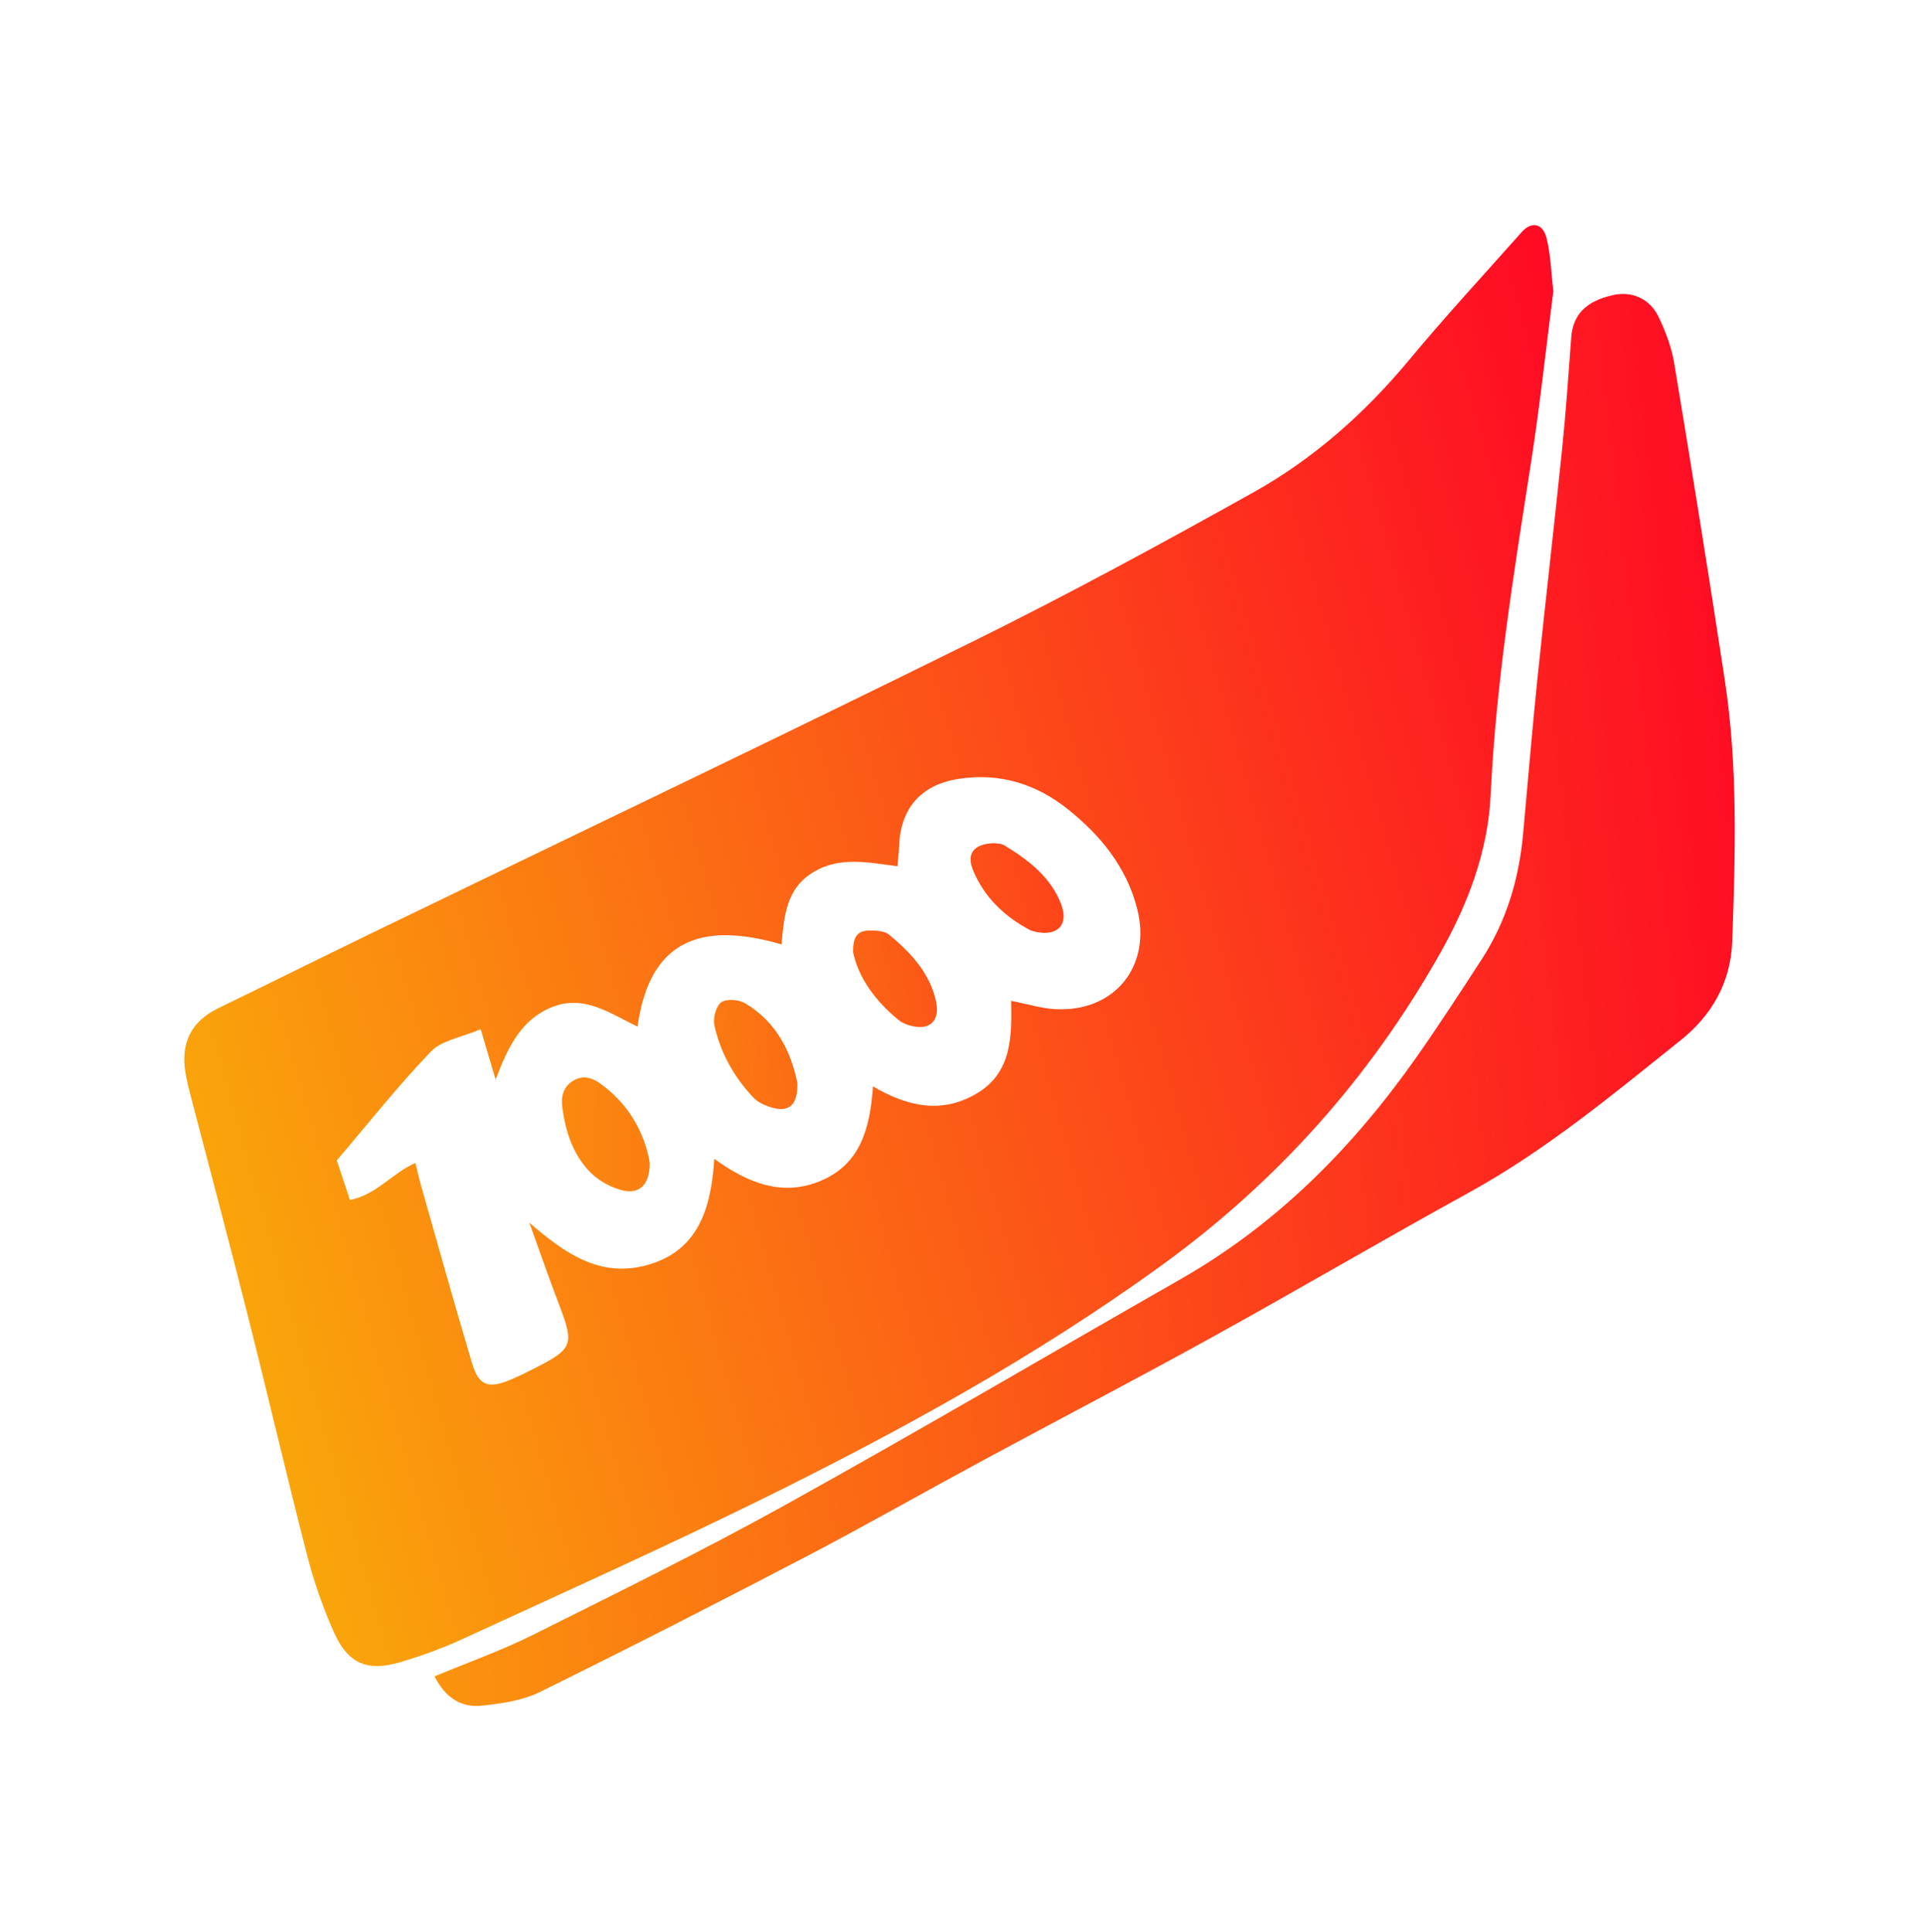
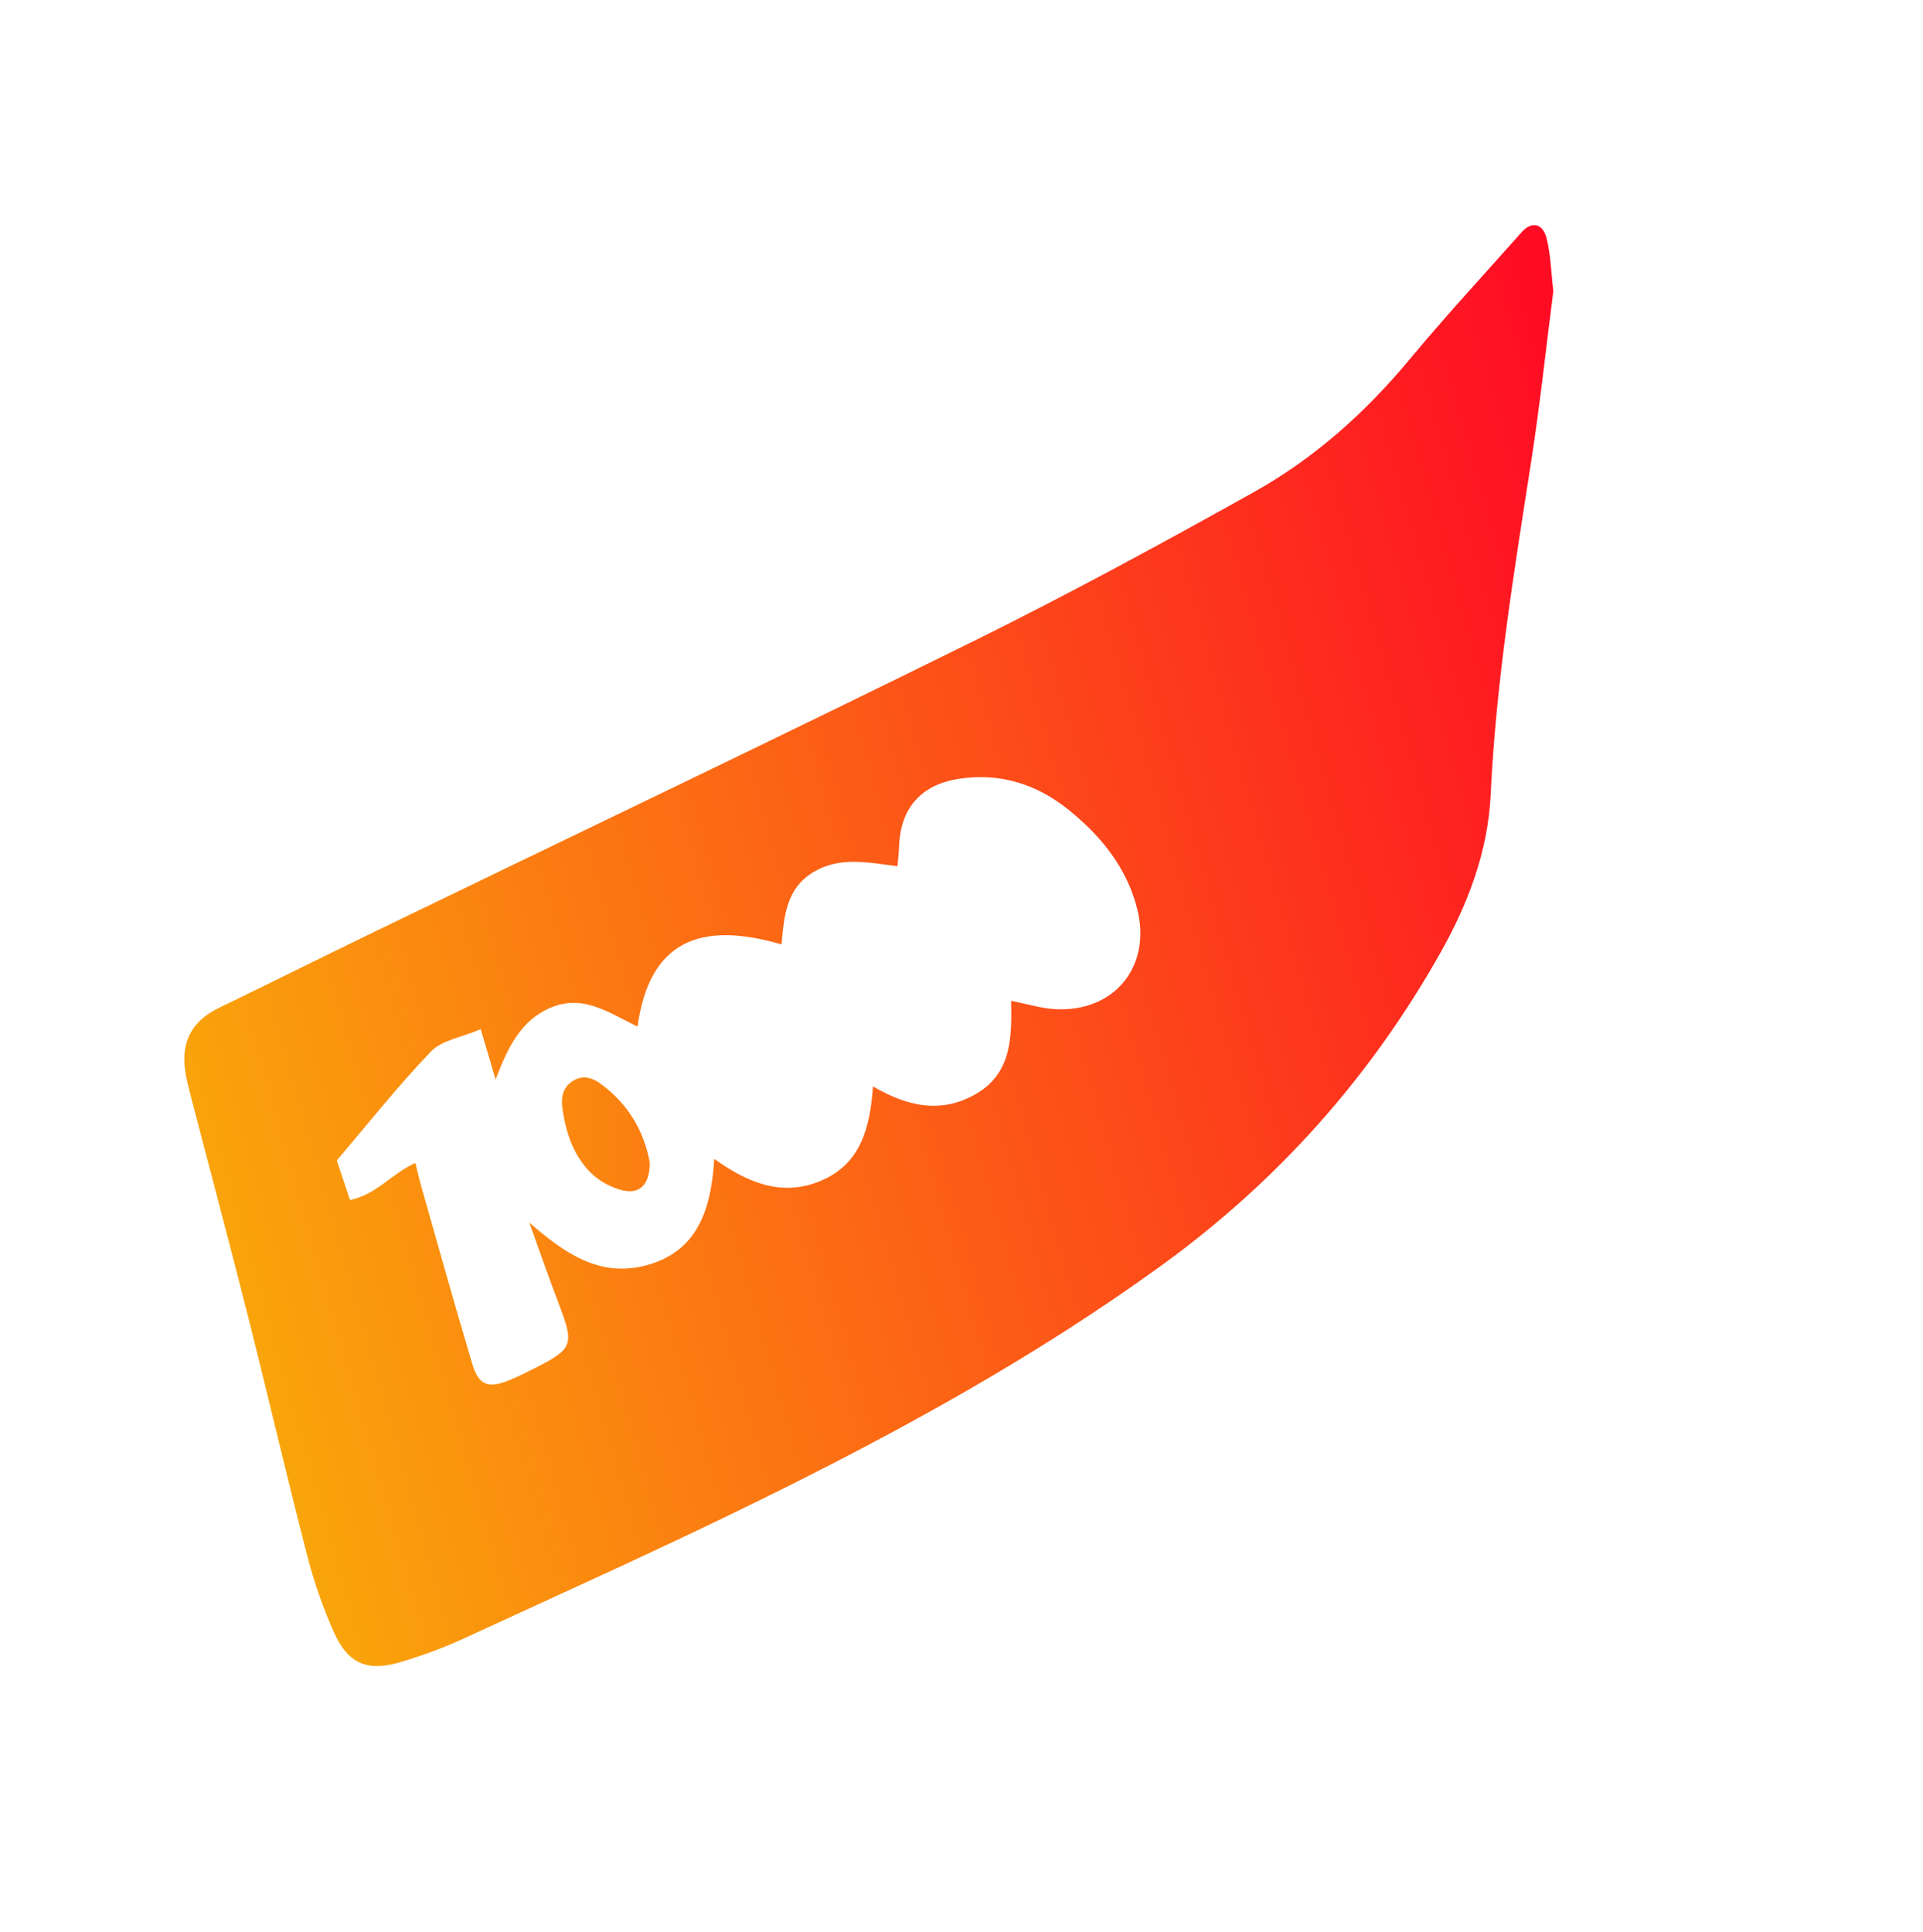
<svg xmlns="http://www.w3.org/2000/svg" width="200" height="201" viewBox="0 0 200 201" fill="none">
  <path d="M161.553 30.281C160.799 36.139 160.158 42.172 159.224 48.164C157.441 59.61 155.583 71.039 155.037 82.639C154.758 88.547 152.687 93.985 149.828 99.068C142.537 112.039 132.849 122.897 120.774 131.647C107.599 141.193 93.395 148.977 78.845 156.131C68.695 161.122 58.37 165.76 48.095 170.493C46.049 171.435 43.908 172.206 41.749 172.86C38.224 173.931 36.191 173.085 34.699 169.722C33.566 167.168 32.641 164.489 31.945 161.785C29.799 153.46 27.854 145.085 25.749 136.752C23.824 129.118 21.787 121.514 19.808 113.893C19.604 113.106 19.404 112.314 19.279 111.514C18.791 108.456 19.895 106.231 22.729 104.856C28.266 102.168 33.774 99.427 39.312 96.743C59.999 86.718 80.745 76.822 101.353 66.639C111.166 61.789 120.795 56.556 130.353 51.218C136.641 47.71 141.979 42.956 146.608 37.381C150.362 32.86 154.362 28.543 158.262 24.143C159.258 23.018 160.437 23.189 160.837 24.731C161.283 26.46 161.316 28.293 161.553 30.285V30.281ZM43.203 120.964C43.445 121.935 43.595 122.627 43.787 123.306C45.545 129.481 47.262 135.668 49.103 141.818C49.795 144.122 50.77 144.468 53.004 143.552C53.924 143.177 54.812 142.722 55.699 142.272C59.574 140.31 59.724 139.831 58.17 135.768C57.083 132.922 56.087 130.039 55.053 127.177C58.72 130.352 62.408 132.989 67.399 131.564C72.608 130.072 73.97 125.714 74.287 120.539C77.924 123.156 81.445 124.464 85.358 122.827C89.495 121.093 90.495 117.339 90.791 113.006C94.458 115.147 97.97 115.864 101.545 113.764C105.278 111.572 105.224 107.768 105.162 104.102C106.895 104.443 108.299 104.885 109.72 104.968C115.895 105.318 119.799 100.518 118.27 94.522C117.17 90.206 114.491 86.931 111.12 84.218C107.803 81.552 103.987 80.347 99.695 81.018C95.787 81.627 93.649 84.064 93.508 88.039C93.483 88.706 93.399 89.372 93.341 90.102C90.233 89.706 87.358 89.077 84.633 90.689C81.745 92.402 81.545 95.339 81.283 98.235C72.778 95.76 67.537 97.906 66.308 106.777C63.47 105.439 60.779 103.41 57.412 104.756C54.154 106.06 52.803 108.993 51.545 112.289C50.983 110.389 50.537 108.889 49.995 107.052C47.987 107.91 45.949 108.202 44.824 109.372C41.391 112.947 38.303 116.86 35.029 120.702C35.462 122.01 35.908 123.347 36.395 124.818C39.17 124.26 40.708 122.089 43.203 120.96V120.964Z" fill="url(#paint0_linear_52_1572)" />
-   <path d="M45.195 174.372C48.791 172.868 52.216 171.66 55.441 170.047C64.266 165.639 73.129 161.281 81.749 156.497C95.529 148.852 109.116 140.864 122.799 133.047C132.833 127.318 140.737 119.327 147.324 109.956C149.666 106.622 151.887 103.202 154.104 99.785C156.674 95.827 157.979 91.427 158.408 86.752C158.899 81.431 159.329 76.102 159.879 70.789C160.704 62.772 161.637 54.764 162.462 46.747C162.858 42.872 163.129 38.985 163.416 35.102C163.591 32.747 164.92 31.347 167.712 30.706C169.662 30.256 171.545 31.006 172.487 32.943C173.229 34.472 173.849 36.135 174.129 37.806C175.949 48.793 177.724 59.793 179.395 70.806C180.758 79.806 180.483 88.86 180.158 97.927C179.999 102.297 177.949 105.672 174.799 108.197C167.741 113.847 160.774 119.647 152.783 124.043C143.82 128.977 134.991 134.16 126.037 139.106C118.112 143.485 110.079 147.668 102.108 151.972C95.975 155.285 89.916 158.739 83.737 161.964C74.591 166.739 65.404 171.435 56.15 175.997C54.341 176.889 52.175 177.193 50.133 177.418C47.983 177.656 46.325 176.602 45.2 174.381L45.195 174.372Z" fill="url(#paint1_linear_52_1572)" />
  <path d="M67.575 120.931C67.596 123.231 66.5 124.285 64.654 123.793C63.496 123.485 62.283 122.831 61.441 121.985C59.596 120.139 58.808 117.71 58.479 115.152C58.333 114.01 58.6 112.977 59.7 112.364C60.704 111.81 61.637 112.123 62.479 112.739C65.4 114.873 67.025 117.785 67.575 120.931Z" fill="url(#paint2_linear_52_1572)" />
-   <path d="M82.928 112.652C82.995 115.043 81.982 115.806 80.003 115.122C79.42 114.922 78.791 114.622 78.378 114.189C76.345 112.052 74.928 109.522 74.299 106.647C74.137 105.902 74.457 104.664 75.007 104.26C75.541 103.868 76.82 103.964 77.474 104.347C80.741 106.268 82.266 109.385 82.932 112.656L82.928 112.652Z" fill="url(#paint3_linear_52_1572)" />
-   <path d="M103.387 87.706C103.599 87.748 104.108 87.714 104.462 87.931C106.945 89.456 109.258 91.189 110.353 94.031C111.17 96.143 110.053 97.381 107.82 96.948C107.558 96.897 107.283 96.831 107.049 96.706C104.437 95.297 102.37 93.323 101.22 90.564C100.478 88.789 101.258 87.772 103.391 87.702L103.387 87.706Z" fill="url(#paint4_linear_52_1572)" />
-   <path d="M88.724 99.052C88.703 97.306 89.233 96.739 90.678 96.789C91.287 96.81 92.045 96.864 92.47 97.218C94.708 99.081 96.699 101.181 97.349 104.152C97.808 106.239 96.637 107.268 94.587 106.656C94.166 106.531 93.728 106.331 93.395 106.052C91.053 104.11 89.312 101.772 88.724 99.056V99.052Z" fill="url(#paint5_linear_52_1572)" />
  <defs>
    <linearGradient id="paint0_linear_52_1572" x1="-22.959" y1="224.914" x2="209.814" y2="158.822" gradientUnits="userSpaceOnUse">
      <stop stop-color="#F8E800" />
      <stop offset="1" stop-color="#FF0025" />
    </linearGradient>
    <linearGradient id="paint1_linear_52_1572" x1="-41.666" y1="212.375" x2="207.013" y2="183.589" gradientUnits="userSpaceOnUse">
      <stop stop-color="#F8E800" />
      <stop offset="1" stop-color="#FF0025" />
    </linearGradient>
    <linearGradient id="paint2_linear_52_1572" x1="-17.916" y1="185.083" x2="171.498" y2="181.745" gradientUnits="userSpaceOnUse">
      <stop stop-color="#F8E800" />
      <stop offset="1" stop-color="#FF0025" />
    </linearGradient>
    <linearGradient id="paint3_linear_52_1572" x1="11.875" y1="173.208" x2="150.754" y2="165.312" gradientUnits="userSpaceOnUse">
      <stop stop-color="#F8E800" />
      <stop offset="1" stop-color="#FF0025" />
    </linearGradient>
    <linearGradient id="paint4_linear_52_1572" x1="16.459" y1="161.125" x2="163.435" y2="126.756" gradientUnits="userSpaceOnUse">
      <stop stop-color="#F8E800" />
      <stop offset="1" stop-color="#FF0025" />
    </linearGradient>
    <linearGradient id="paint5_linear_52_1572" x1="19.584" y1="164.875" x2="156.036" y2="142.201" gradientUnits="userSpaceOnUse">
      <stop stop-color="#F8E800" />
      <stop offset="1" stop-color="#FF0025" />
    </linearGradient>
  </defs>
</svg>